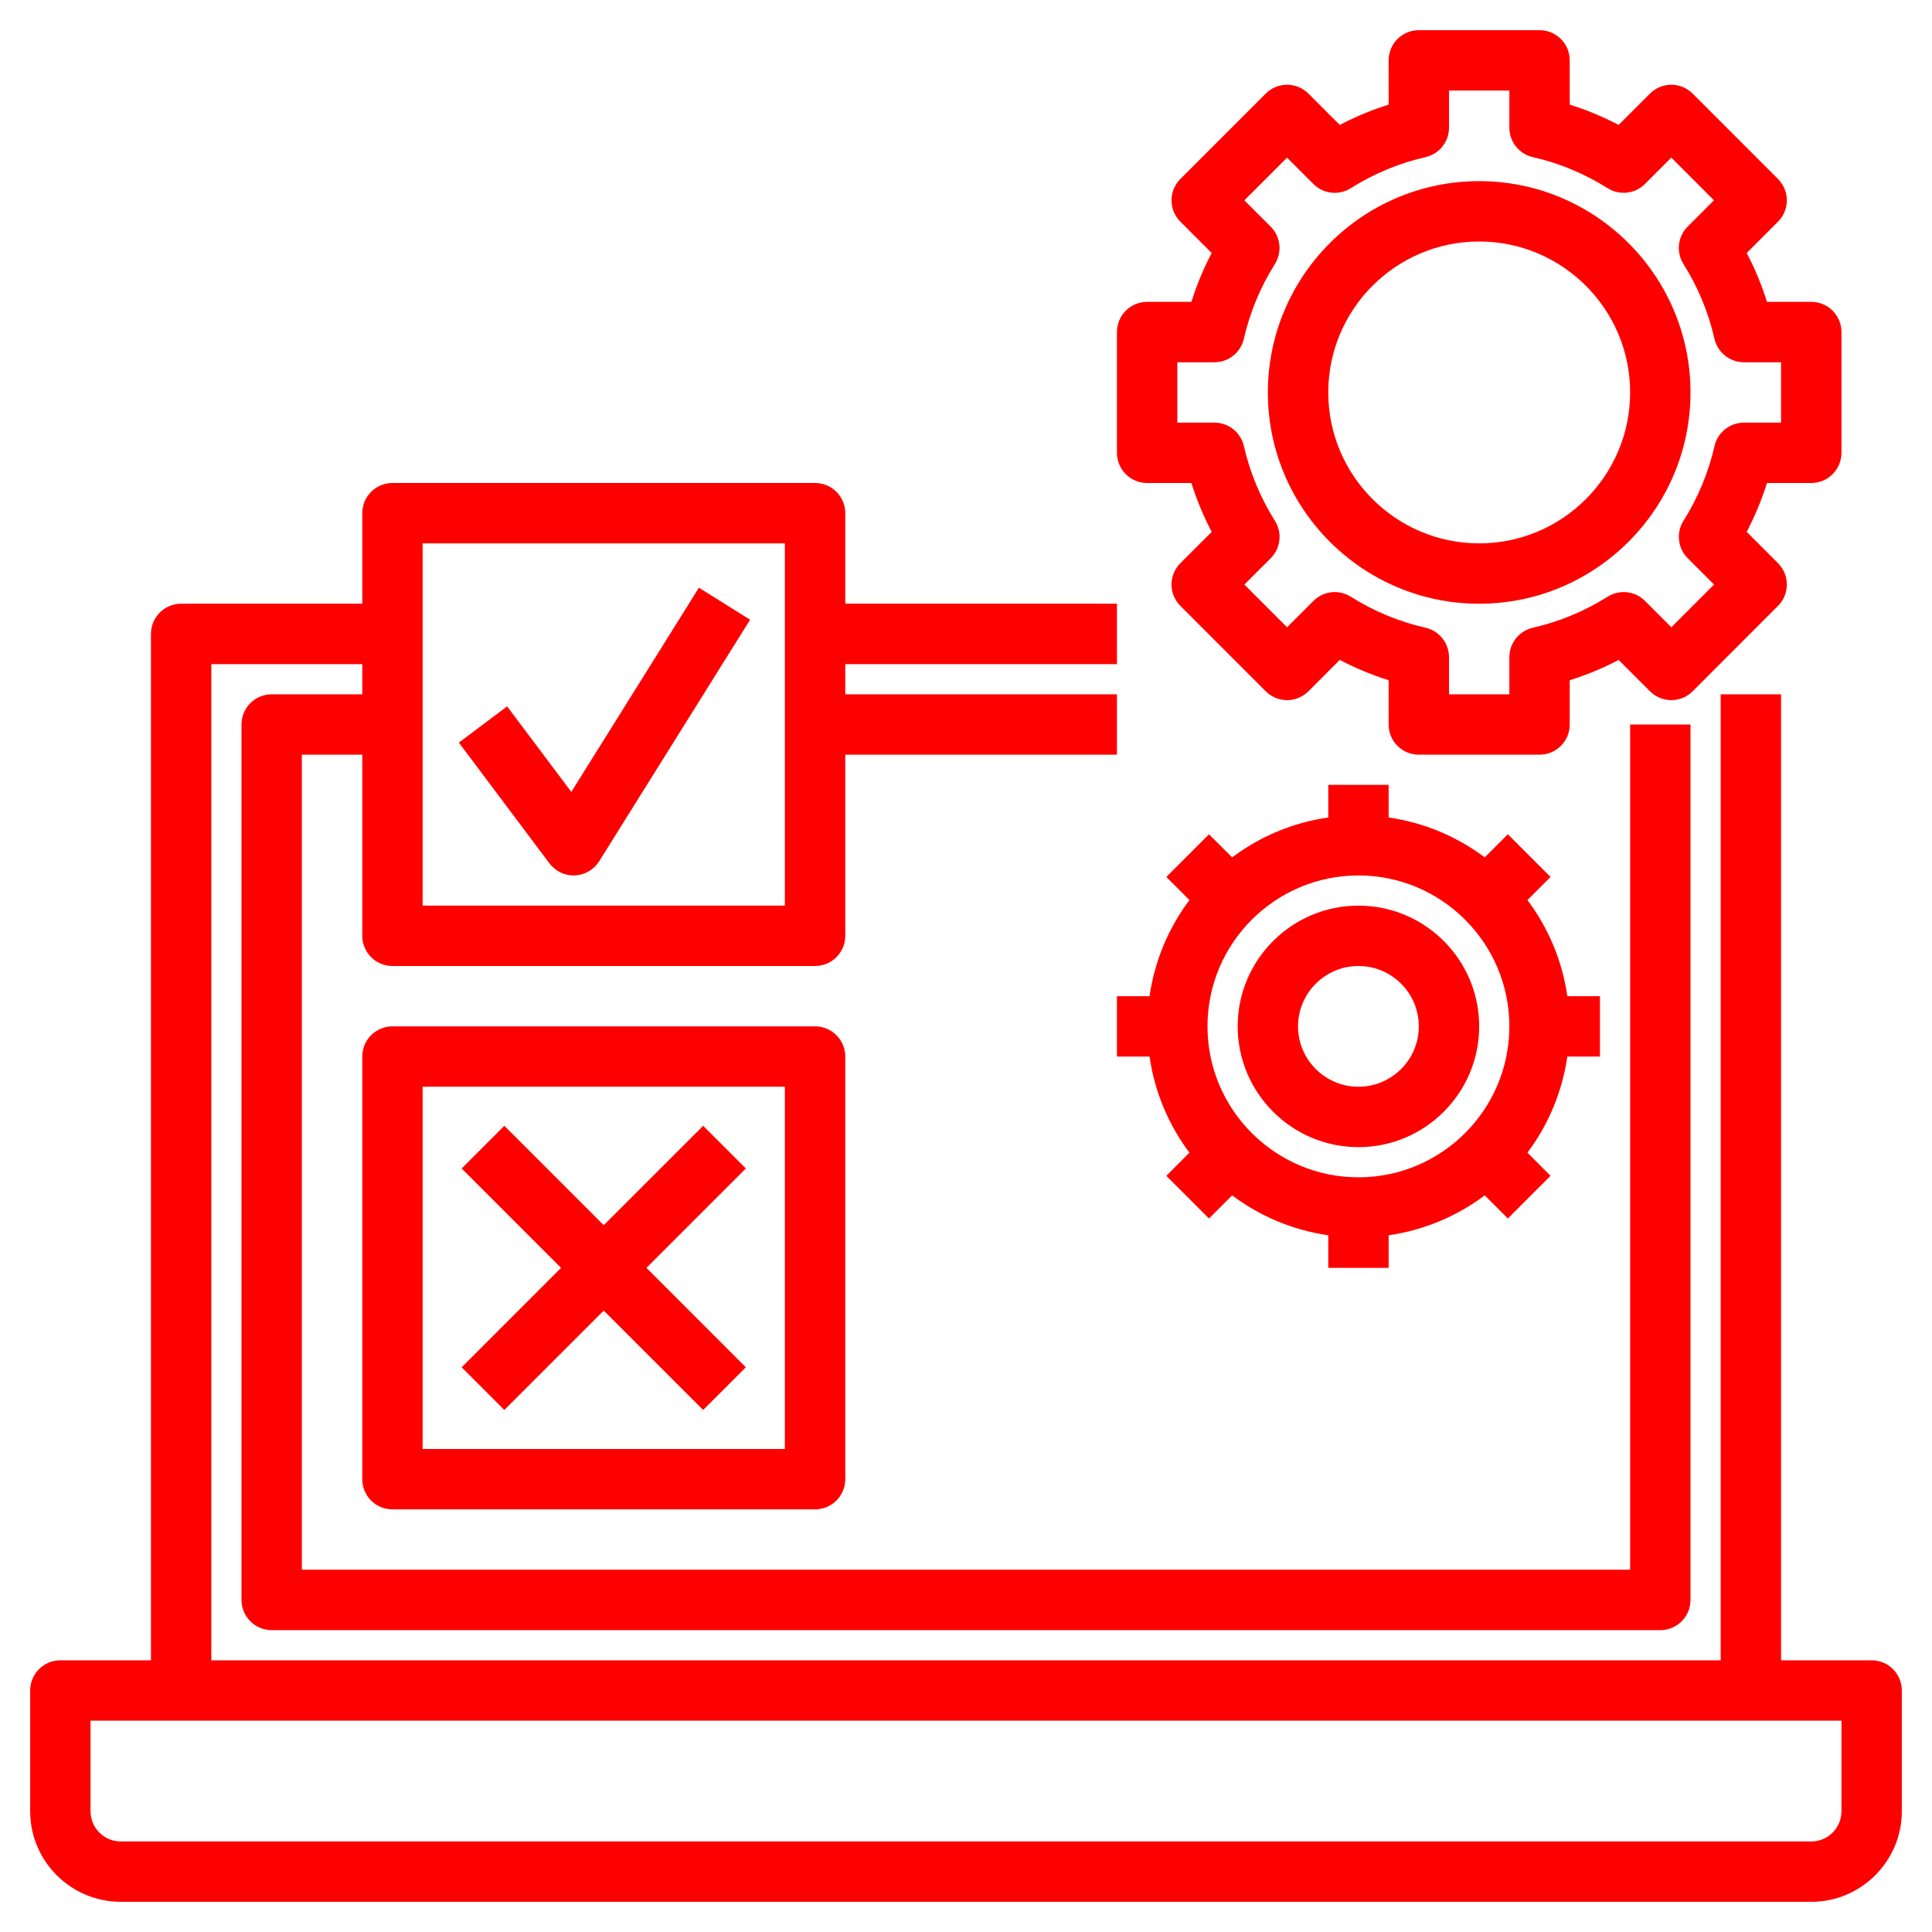
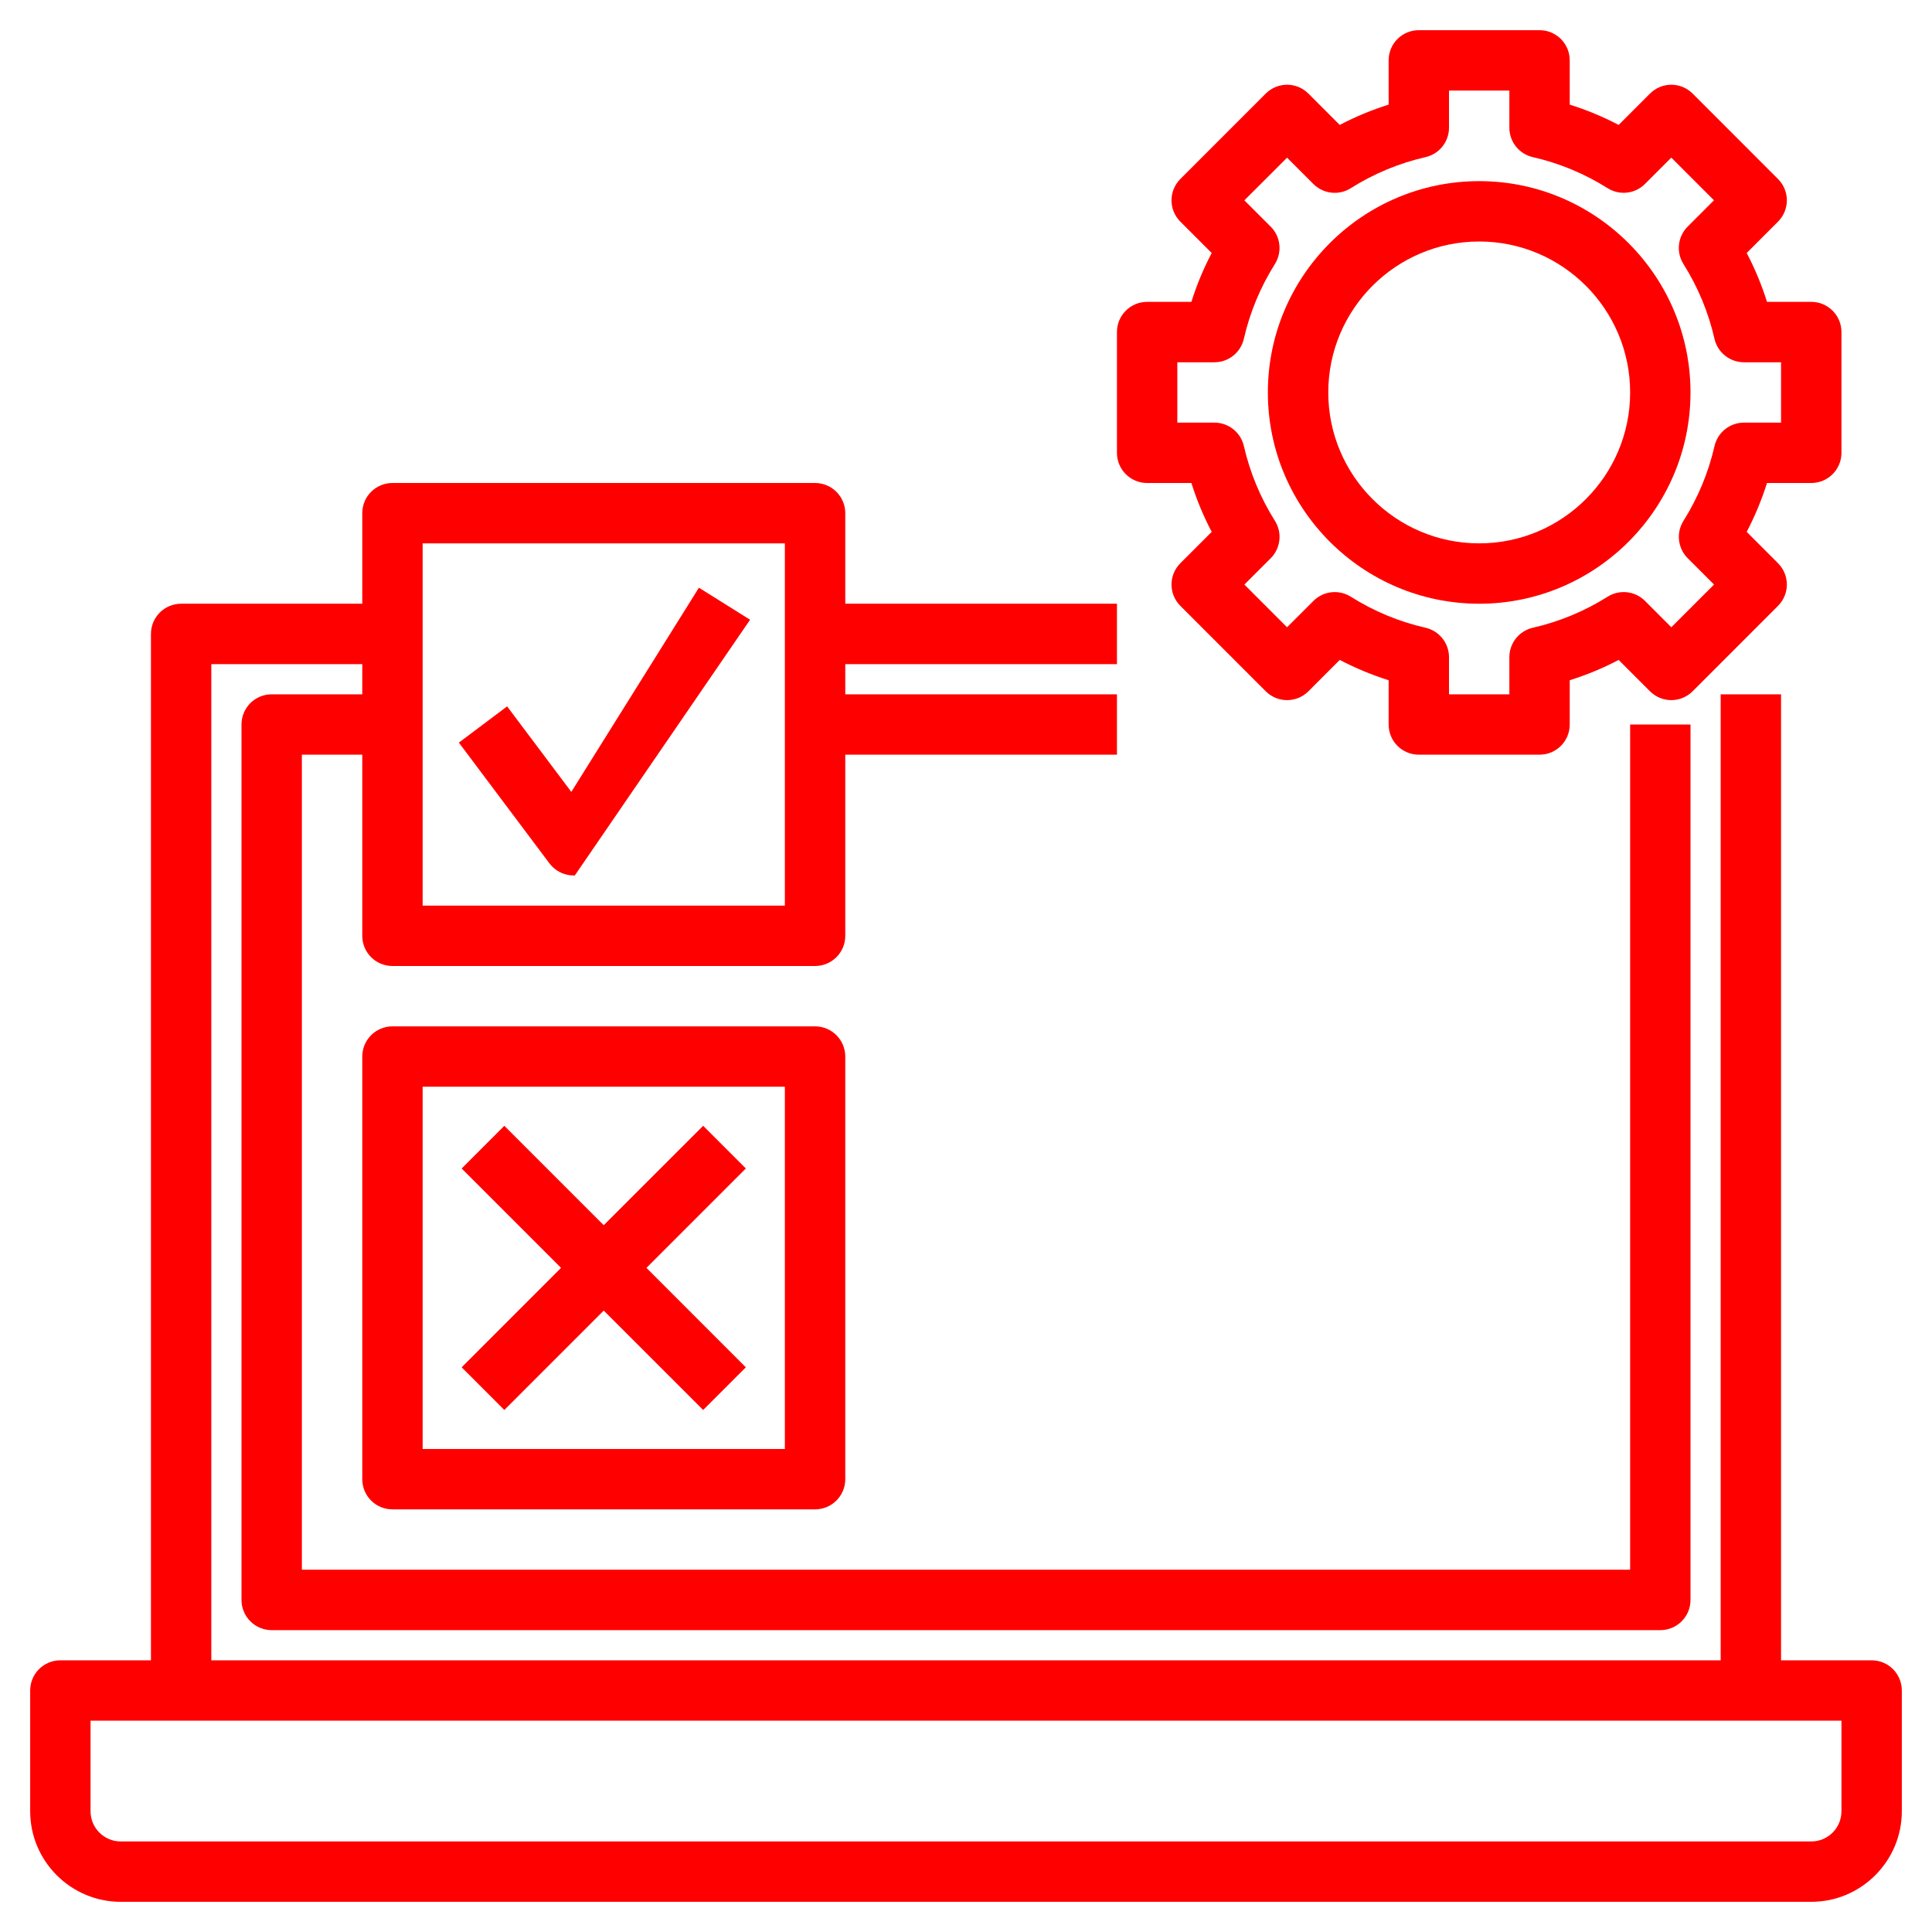
<svg xmlns="http://www.w3.org/2000/svg" width="45" height="45" viewBox="0 0 45 45" fill="none">
  <g clip-path="url(#clip0_377_57005)">
    <path d="M43.594 38.672H41.484V16.172H40.078V38.672H4.922V15.469H8.438V16.172H6.328C5.939 16.172 5.625 16.486 5.625 16.875V37.266C5.625 37.654 5.939 37.969 6.328 37.969H38.672C39.061 37.969 39.375 37.654 39.375 37.266V16.875H37.969V36.562H7.031V17.578H8.438V21.797C8.438 22.186 8.752 22.5 9.141 22.5H18.984C19.373 22.5 19.688 22.186 19.688 21.797V17.578H26.016V16.172H19.688V15.469H26.016V14.062H19.688V11.953C19.688 11.564 19.373 11.25 18.984 11.25H9.141C8.752 11.25 8.438 11.564 8.438 11.953V14.062H4.219C3.83 14.062 3.516 14.377 3.516 14.766V38.672H1.406C1.017 38.672 0.703 38.986 0.703 39.375V42.188C0.703 43.35 1.65 44.297 2.812 44.297H42.188C43.35 44.297 44.297 43.35 44.297 42.188V39.375C44.297 38.986 43.983 38.672 43.594 38.672ZM9.844 12.656H18.281V21.094H9.844V12.656ZM42.891 42.188C42.891 42.576 42.576 42.891 42.188 42.891H2.812C2.424 42.891 2.109 42.576 2.109 42.188V40.078H42.891V42.188Z" fill="#FE0000" />
    <path d="M26.719 11.25H27.75C27.873 11.643 28.031 12.023 28.223 12.388L27.493 13.118C27.218 13.393 27.218 13.838 27.493 14.112L29.481 16.101C29.756 16.376 30.201 16.376 30.476 16.101L31.205 15.371C31.571 15.562 31.951 15.72 32.344 15.844V16.875C32.344 17.264 32.658 17.578 33.047 17.578H35.859C36.248 17.578 36.562 17.264 36.562 16.875V15.844C36.956 15.72 37.336 15.563 37.701 15.371L38.431 16.101C38.706 16.376 39.15 16.376 39.425 16.101L41.413 14.112C41.688 13.838 41.688 13.393 41.413 13.118L40.684 12.388C40.875 12.023 41.033 11.642 41.157 11.25H42.188C42.576 11.25 42.891 10.936 42.891 10.547V7.734C42.891 7.346 42.576 7.031 42.188 7.031H41.157C41.033 6.638 40.876 6.258 40.684 5.893L41.413 5.163C41.688 4.888 41.688 4.444 41.413 4.169L39.425 2.18C39.15 1.905 38.706 1.905 38.431 2.18L37.701 2.91C37.336 2.718 36.956 2.561 36.562 2.437V1.406C36.562 1.017 36.248 0.703 35.859 0.703H33.047C32.658 0.703 32.344 1.017 32.344 1.406V2.437C31.951 2.561 31.57 2.718 31.205 2.91L30.476 2.18C30.201 1.905 29.756 1.905 29.481 2.18L27.493 4.169C27.218 4.444 27.218 4.888 27.493 5.163L28.223 5.893C28.031 6.258 27.873 6.638 27.75 7.031H26.719C26.33 7.031 26.016 7.346 26.016 7.734V10.547C26.016 10.936 26.33 11.25 26.719 11.25ZM27.422 8.438H28.287C28.615 8.438 28.899 8.21 28.972 7.89C29.113 7.274 29.356 6.689 29.694 6.151C29.869 5.872 29.829 5.511 29.597 5.279L28.983 4.666L29.978 3.672L30.591 4.285C30.824 4.518 31.186 4.558 31.463 4.383C32.001 4.044 32.586 3.801 33.202 3.66C33.523 3.587 33.75 3.303 33.75 2.974V2.109H35.156V2.974C35.156 3.303 35.383 3.587 35.703 3.66C36.32 3.8 36.905 4.044 37.443 4.382C37.721 4.557 38.082 4.518 38.315 4.284L38.928 3.671L39.922 4.665L39.309 5.278C39.077 5.51 39.036 5.872 39.211 6.15C39.549 6.688 39.793 7.273 39.933 7.89C40.006 8.21 40.291 8.438 40.62 8.438H41.484V9.844H40.62C40.291 9.844 40.007 10.071 39.934 10.391C39.793 11.007 39.55 11.592 39.212 12.13C39.037 12.409 39.078 12.77 39.31 13.002L39.923 13.615L38.928 14.61L38.315 13.996C38.083 13.764 37.721 13.724 37.444 13.899C36.906 14.237 36.321 14.48 35.704 14.621C35.383 14.694 35.156 14.979 35.156 15.307V16.172H33.75V15.307C33.75 14.979 33.523 14.695 33.203 14.621C32.586 14.481 32.001 14.238 31.463 13.899C31.186 13.724 30.824 13.764 30.592 13.997L29.978 14.61L28.984 13.616L29.597 13.003C29.829 12.771 29.87 12.409 29.695 12.131C29.357 11.593 29.114 11.008 28.973 10.392C28.9 10.071 28.615 9.844 28.287 9.844H27.422V8.438Z" fill="#FE0000" />
    <path d="M34.453 14.062C37.166 14.062 39.375 11.854 39.375 9.141C39.375 6.427 37.166 4.219 34.453 4.219C31.74 4.219 29.531 6.427 29.531 9.141C29.531 11.854 31.74 14.062 34.453 14.062ZM34.453 5.625C36.392 5.625 37.969 7.202 37.969 9.141C37.969 11.079 36.392 12.656 34.453 12.656C32.515 12.656 30.938 11.079 30.938 9.141C30.938 7.202 32.515 5.625 34.453 5.625Z" fill="#FE0000" />
-     <path d="M37.266 24.609V23.203H36.506C36.387 22.371 36.059 21.608 35.577 20.964L36.115 20.426L35.121 19.432L34.583 19.97C33.939 19.488 33.175 19.16 32.344 19.041V18.281H30.938V19.041C30.106 19.16 29.342 19.488 28.699 19.97L28.16 19.432L27.166 20.426L27.704 20.964C27.222 21.608 26.895 22.371 26.775 23.203H26.016V24.609H26.775C26.895 25.441 27.222 26.205 27.704 26.848L27.166 27.387L28.16 28.381L28.699 27.842C29.342 28.325 30.106 28.652 30.938 28.772V29.531H32.344V28.772C33.175 28.652 33.939 28.325 34.583 27.842L35.121 28.381L36.115 27.387L35.577 26.848C36.059 26.205 36.386 25.441 36.506 24.609H37.266ZM35.156 23.906C35.156 25.845 33.579 27.422 31.641 27.422C29.702 27.422 28.125 25.845 28.125 23.906C28.125 21.968 29.702 20.391 31.641 20.391C33.579 20.391 35.156 21.968 35.156 23.906Z" fill="#FE0000" />
-     <path d="M31.641 21.094C30.09 21.094 28.828 22.355 28.828 23.906C28.828 25.457 30.09 26.719 31.641 26.719C33.192 26.719 34.453 25.457 34.453 23.906C34.453 22.355 33.192 21.094 31.641 21.094ZM31.641 25.312C30.865 25.312 30.234 24.682 30.234 23.906C30.234 23.131 30.865 22.5 31.641 22.5C32.416 22.5 33.047 23.131 33.047 23.906C33.047 24.682 32.416 25.312 31.641 25.312Z" fill="#FE0000" />
    <path d="M18.984 23.906H9.141C8.752 23.906 8.438 24.221 8.438 24.609V34.453C8.438 34.842 8.752 35.156 9.141 35.156H18.984C19.373 35.156 19.688 34.842 19.688 34.453V24.609C19.688 24.221 19.373 23.906 18.984 23.906ZM18.281 33.75H9.844V25.312H18.281V33.75Z" fill="#FE0000" />
-     <path d="M13.307 18.445L11.812 16.453L10.688 17.297L12.797 20.109C12.931 20.287 13.139 20.391 13.359 20.391C13.369 20.391 13.379 20.391 13.389 20.39C13.621 20.38 13.833 20.257 13.956 20.06L17.471 14.435L16.279 13.689L13.307 18.445Z" fill="#FE0000" />
+     <path d="M13.307 18.445L11.812 16.453L10.688 17.297L12.797 20.109C12.931 20.287 13.139 20.391 13.359 20.391C13.369 20.391 13.379 20.391 13.389 20.39L17.471 14.435L16.279 13.689L13.307 18.445Z" fill="#FE0000" />
    <path d="M11.747 32.841L14.062 30.526L16.378 32.841L17.372 31.847L15.057 29.531L17.372 27.216L16.378 26.222L14.062 28.537L11.747 26.222L10.753 27.216L13.068 29.531L10.753 31.847L11.747 32.841Z" fill="#FE0000" />
  </g>
  <defs>
    <clipPath id="clip0_377_57005">
      <rect width="45" height="45" fill="white" />
    </clipPath>
  </defs>
</svg>